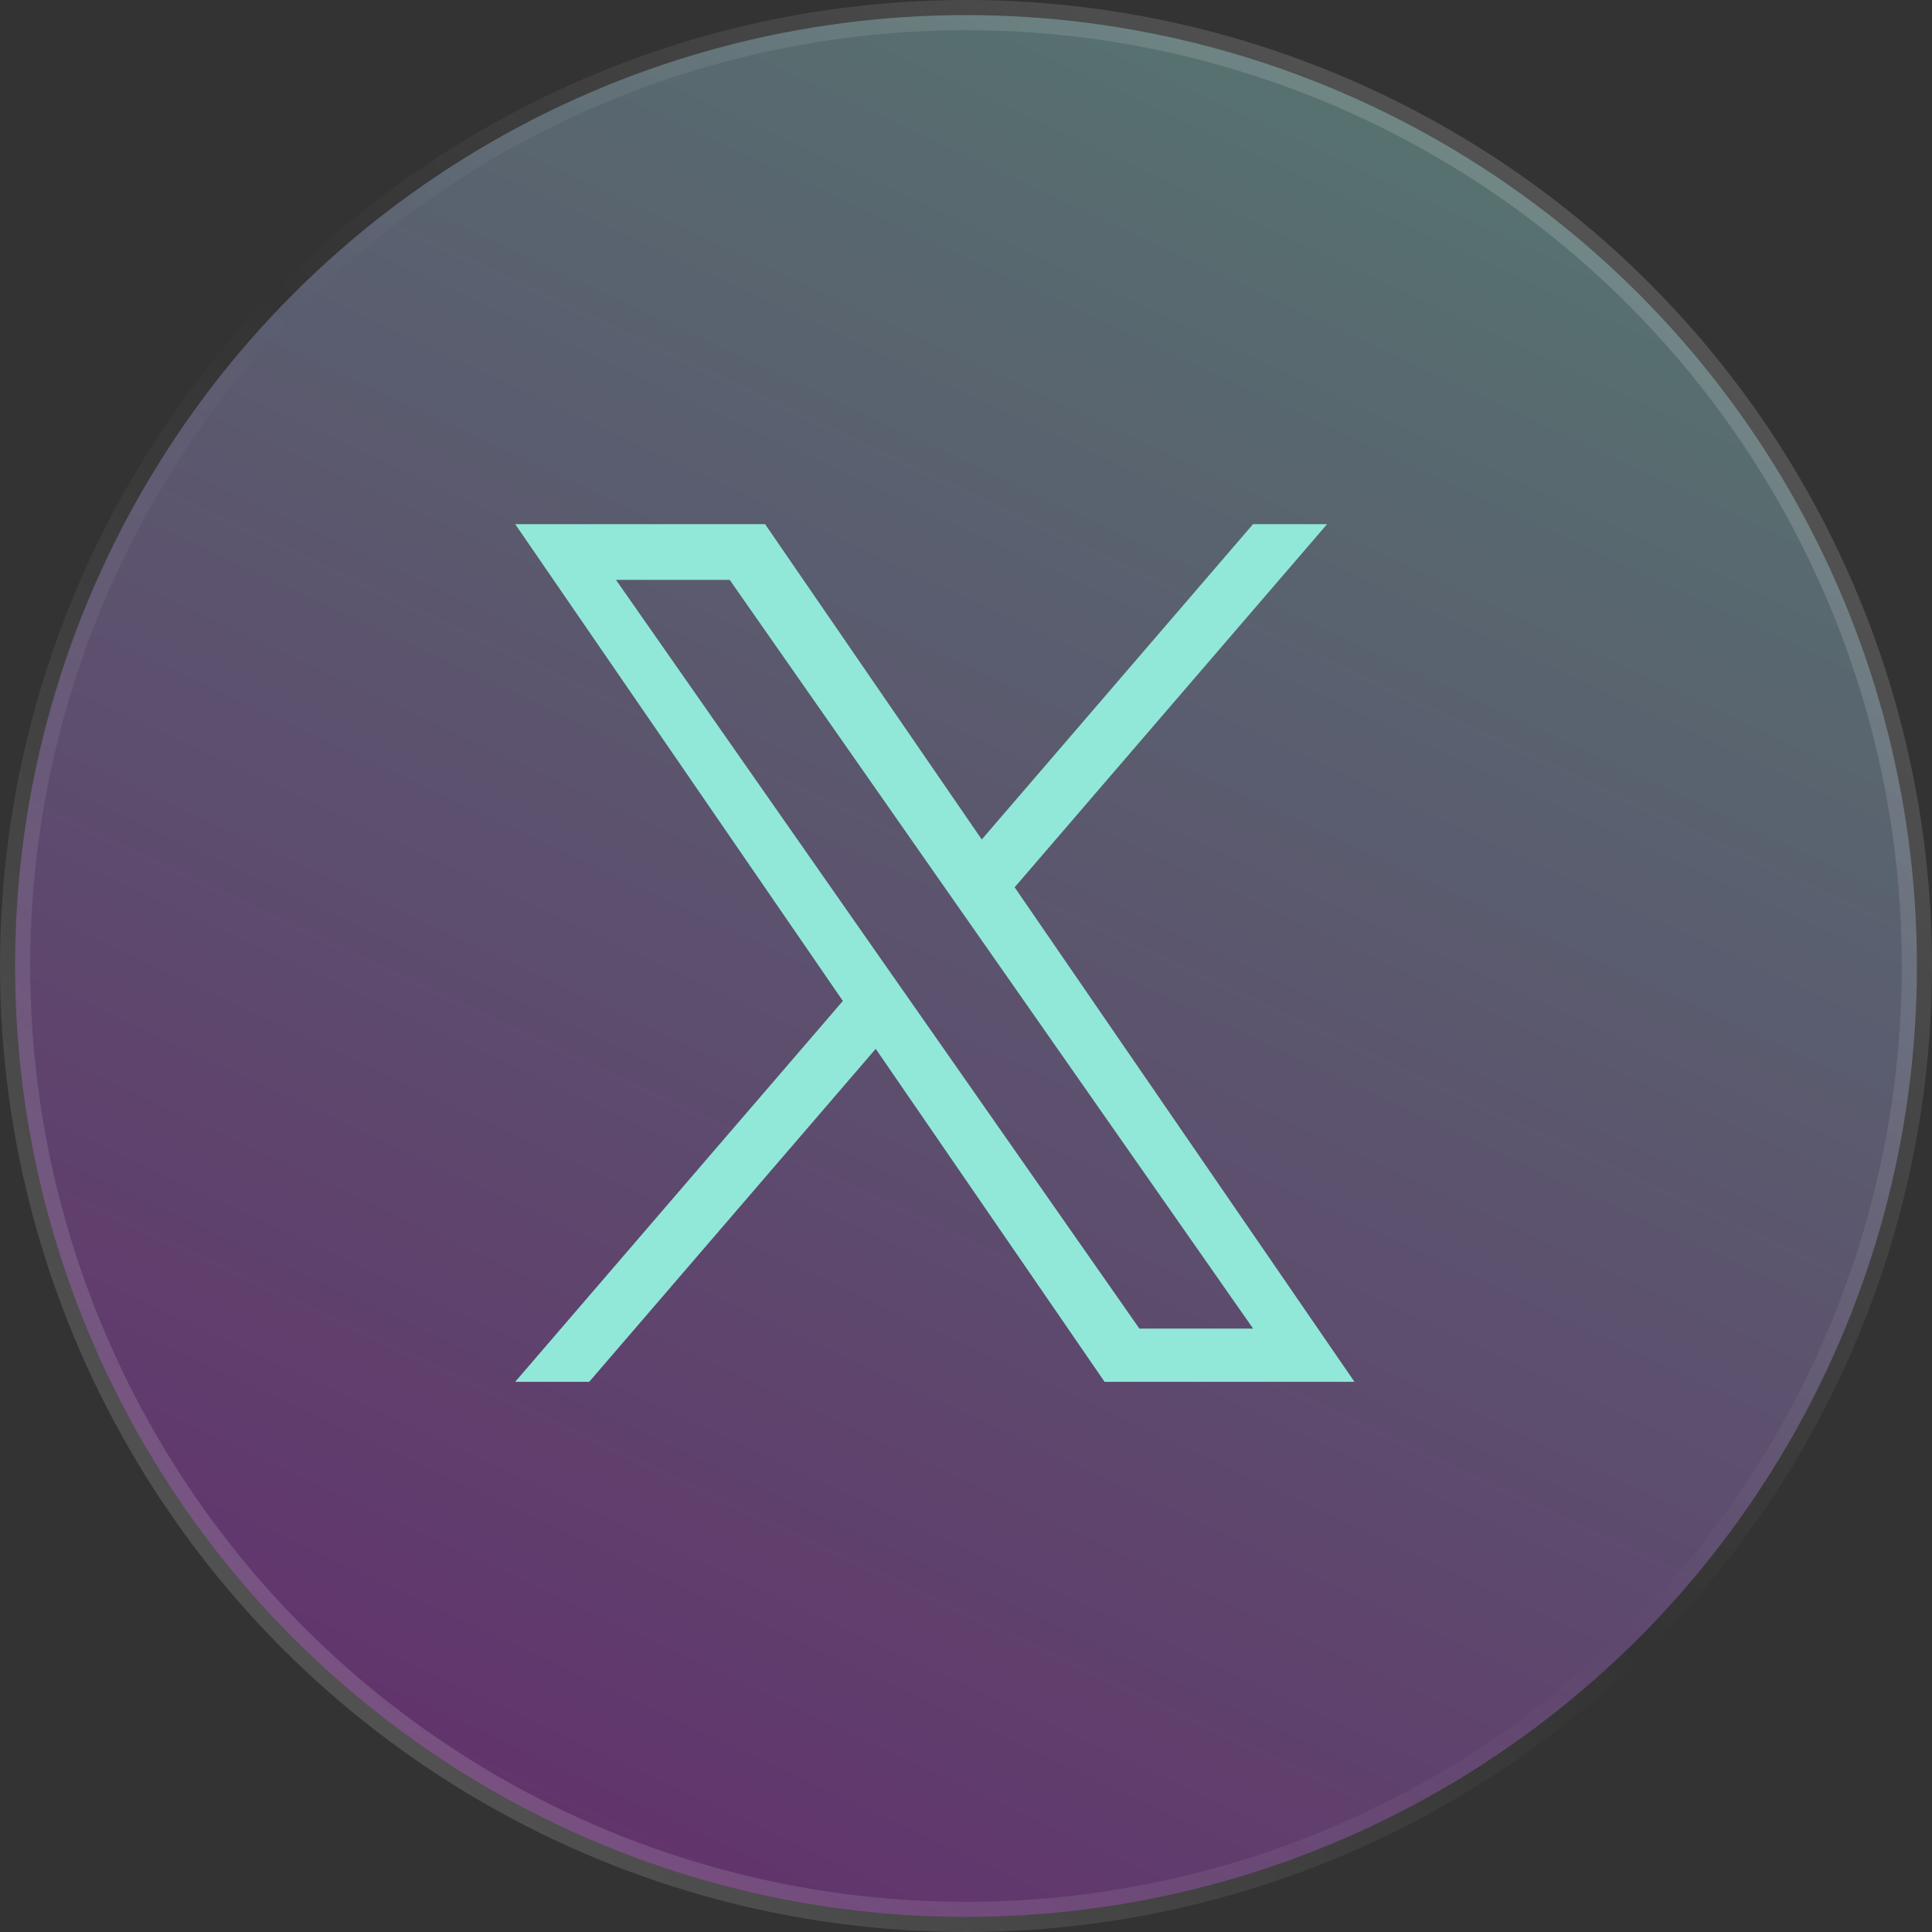
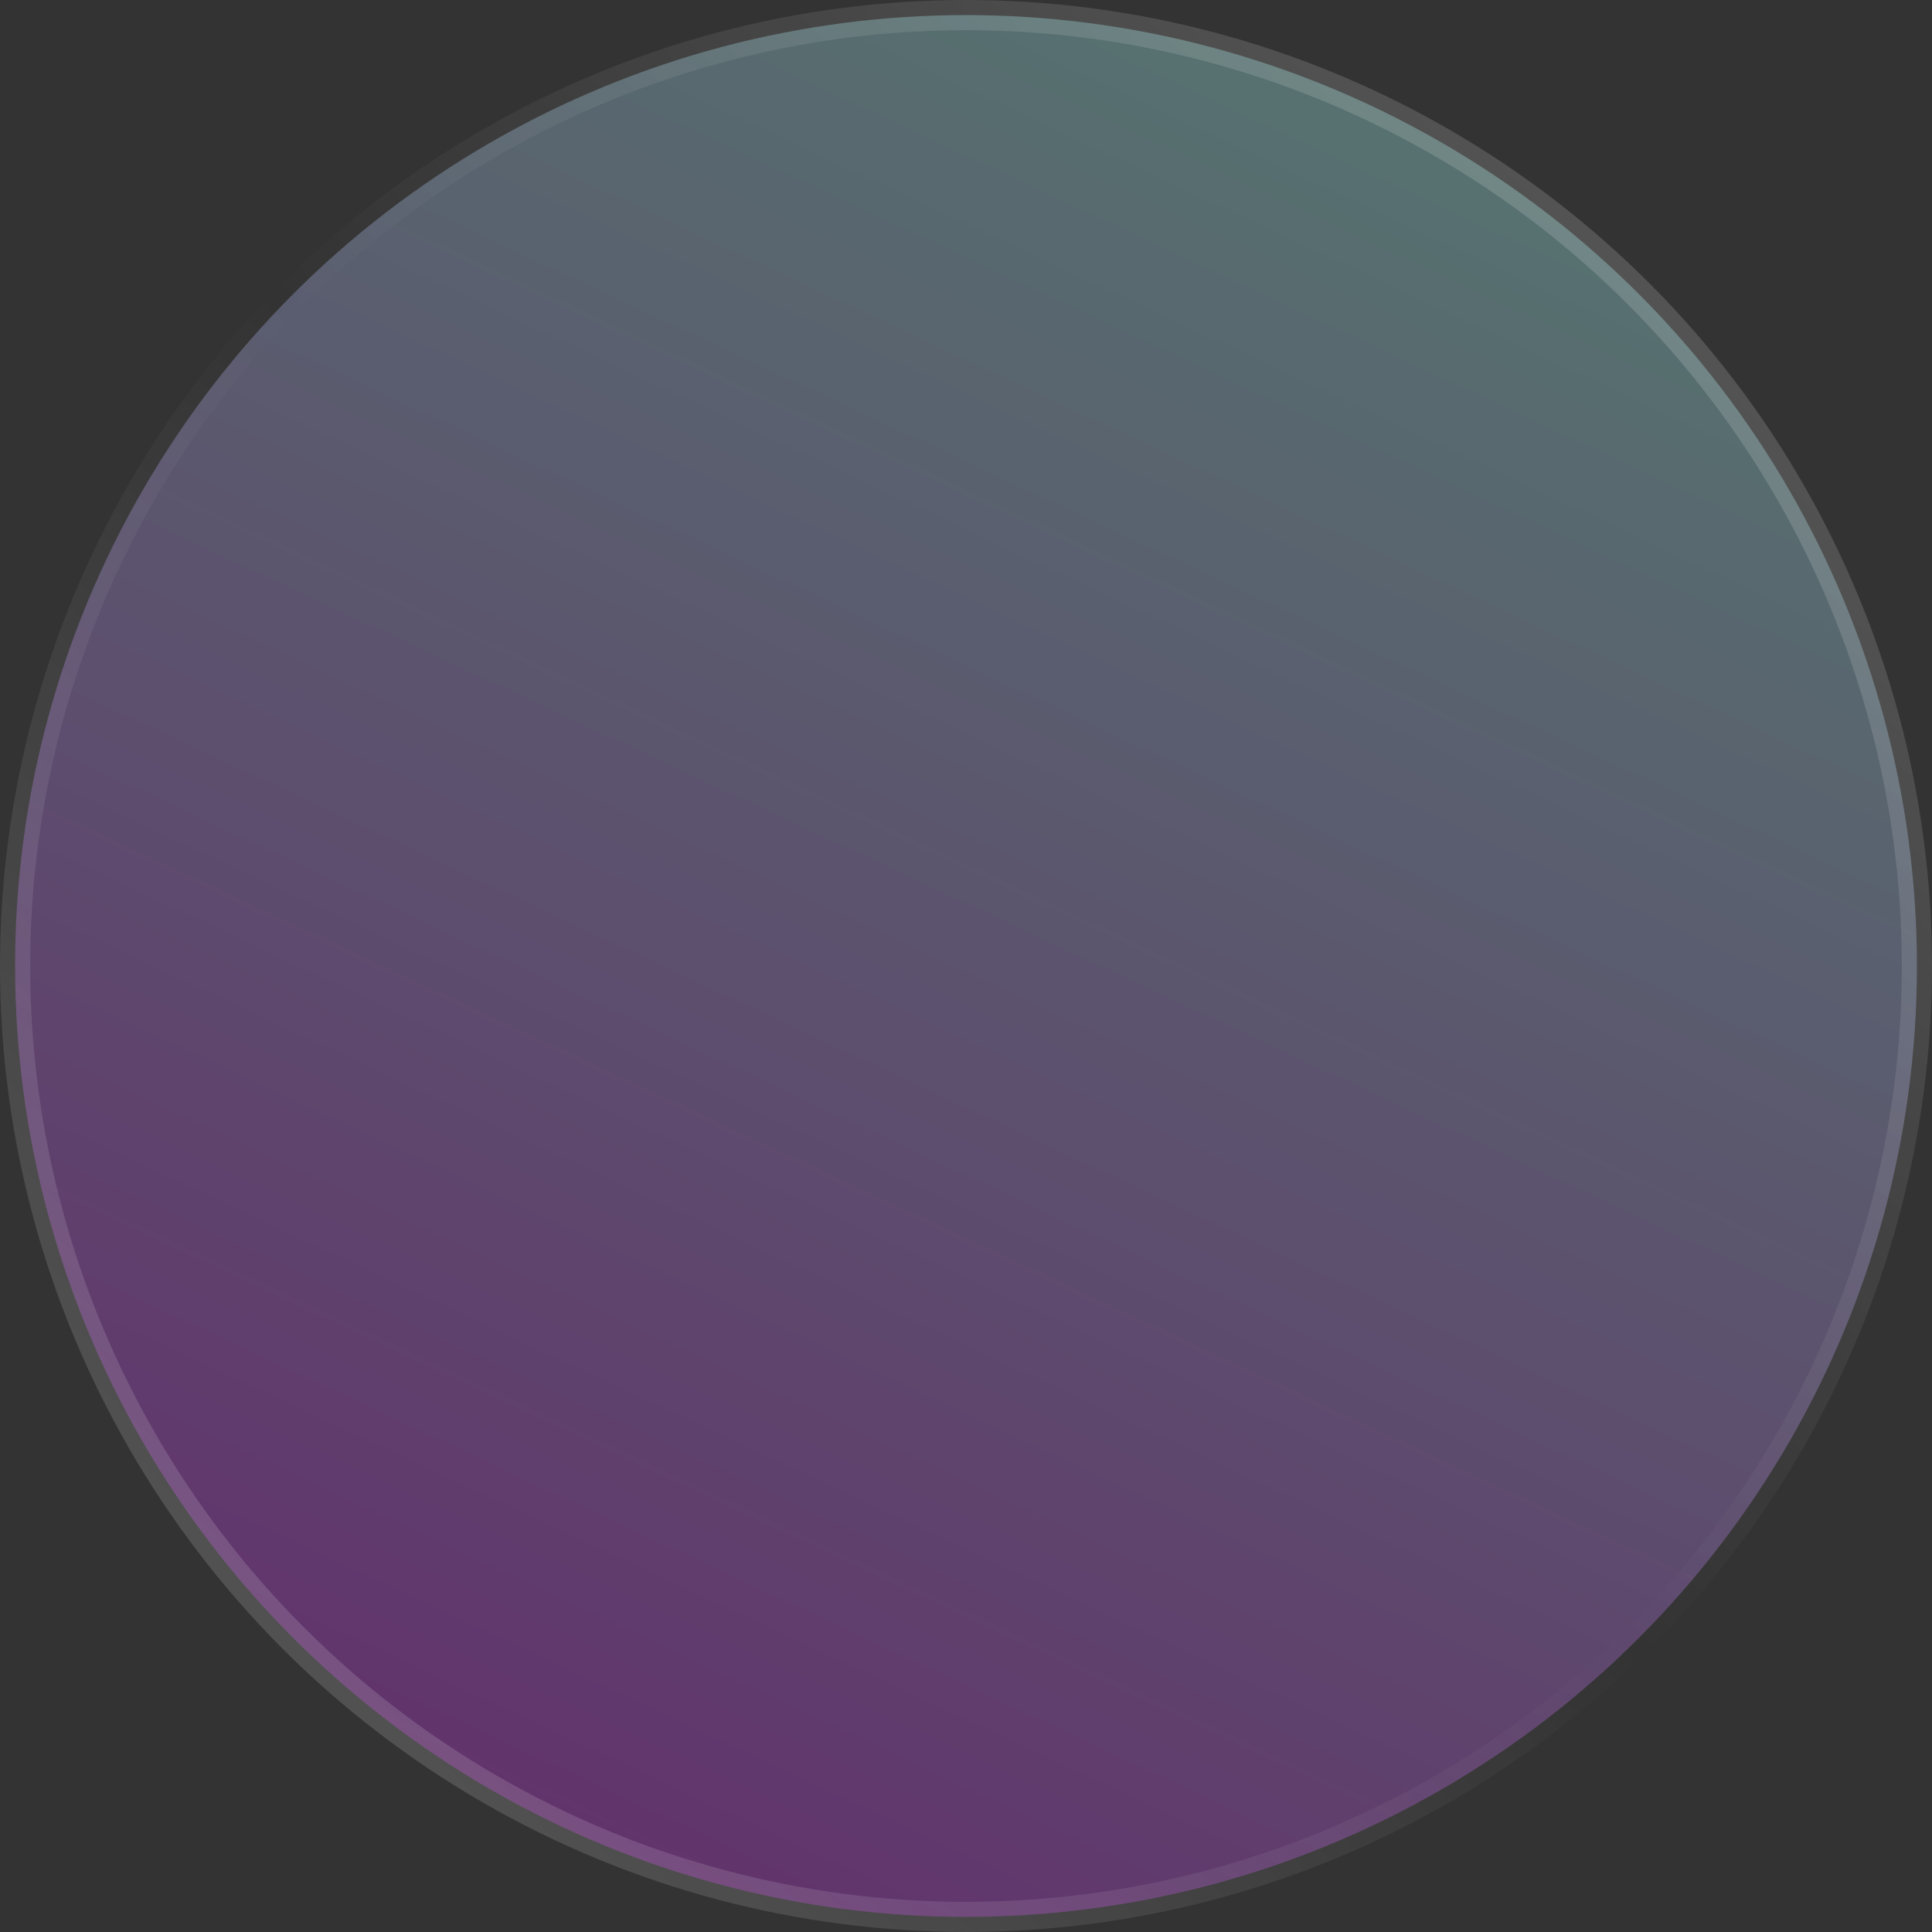
<svg xmlns="http://www.w3.org/2000/svg" width="64" height="64" viewBox="0 0 64 64" fill="none">
  <rect x="0" y="0" width="64" height="64" fill="#333333" stroke="none" />
  <circle cx="32" cy="32" r="31.5" fill="url(#paint0_linear_272_276)" fill-opacity="0.37" stroke="url(#paint1_linear_272_276)" />
-   <path d="M33.611 29.393L43.962 17.363H41.509L32.522 27.809L25.344 17.363H17.066L27.921 33.158L17.066 45.774H19.519L29.009 34.744L36.59 45.774H44.868L33.611 29.393ZM30.253 33.298L29.152 31.725L20.405 19.209H24.172L31.232 29.31L32.333 30.883L41.511 44.012H37.744L30.253 33.298Z" fill="#91E8D8" />
  <defs>
    <linearGradient id="paint0_linear_272_276" x1="48.35" y1="4.86314e-07" x2="18.487" y2="63.993" gradientUnits="userSpaceOnUse">
      <stop stop-color="#91E8D8" />
      <stop offset="1" stop-color="#B32DCE" />
    </linearGradient>
    <linearGradient id="paint1_linear_272_276" x1="64" y1="0.95" x2="0.714" y2="64.708" gradientUnits="userSpaceOnUse">
      <stop stop-color="white" stop-opacity="0.22" />
      <stop offset="0.5" stop-color="white" stop-opacity="0" />
      <stop offset="1" stop-color="white" stop-opacity="0.21" />
    </linearGradient>
  </defs>
</svg>